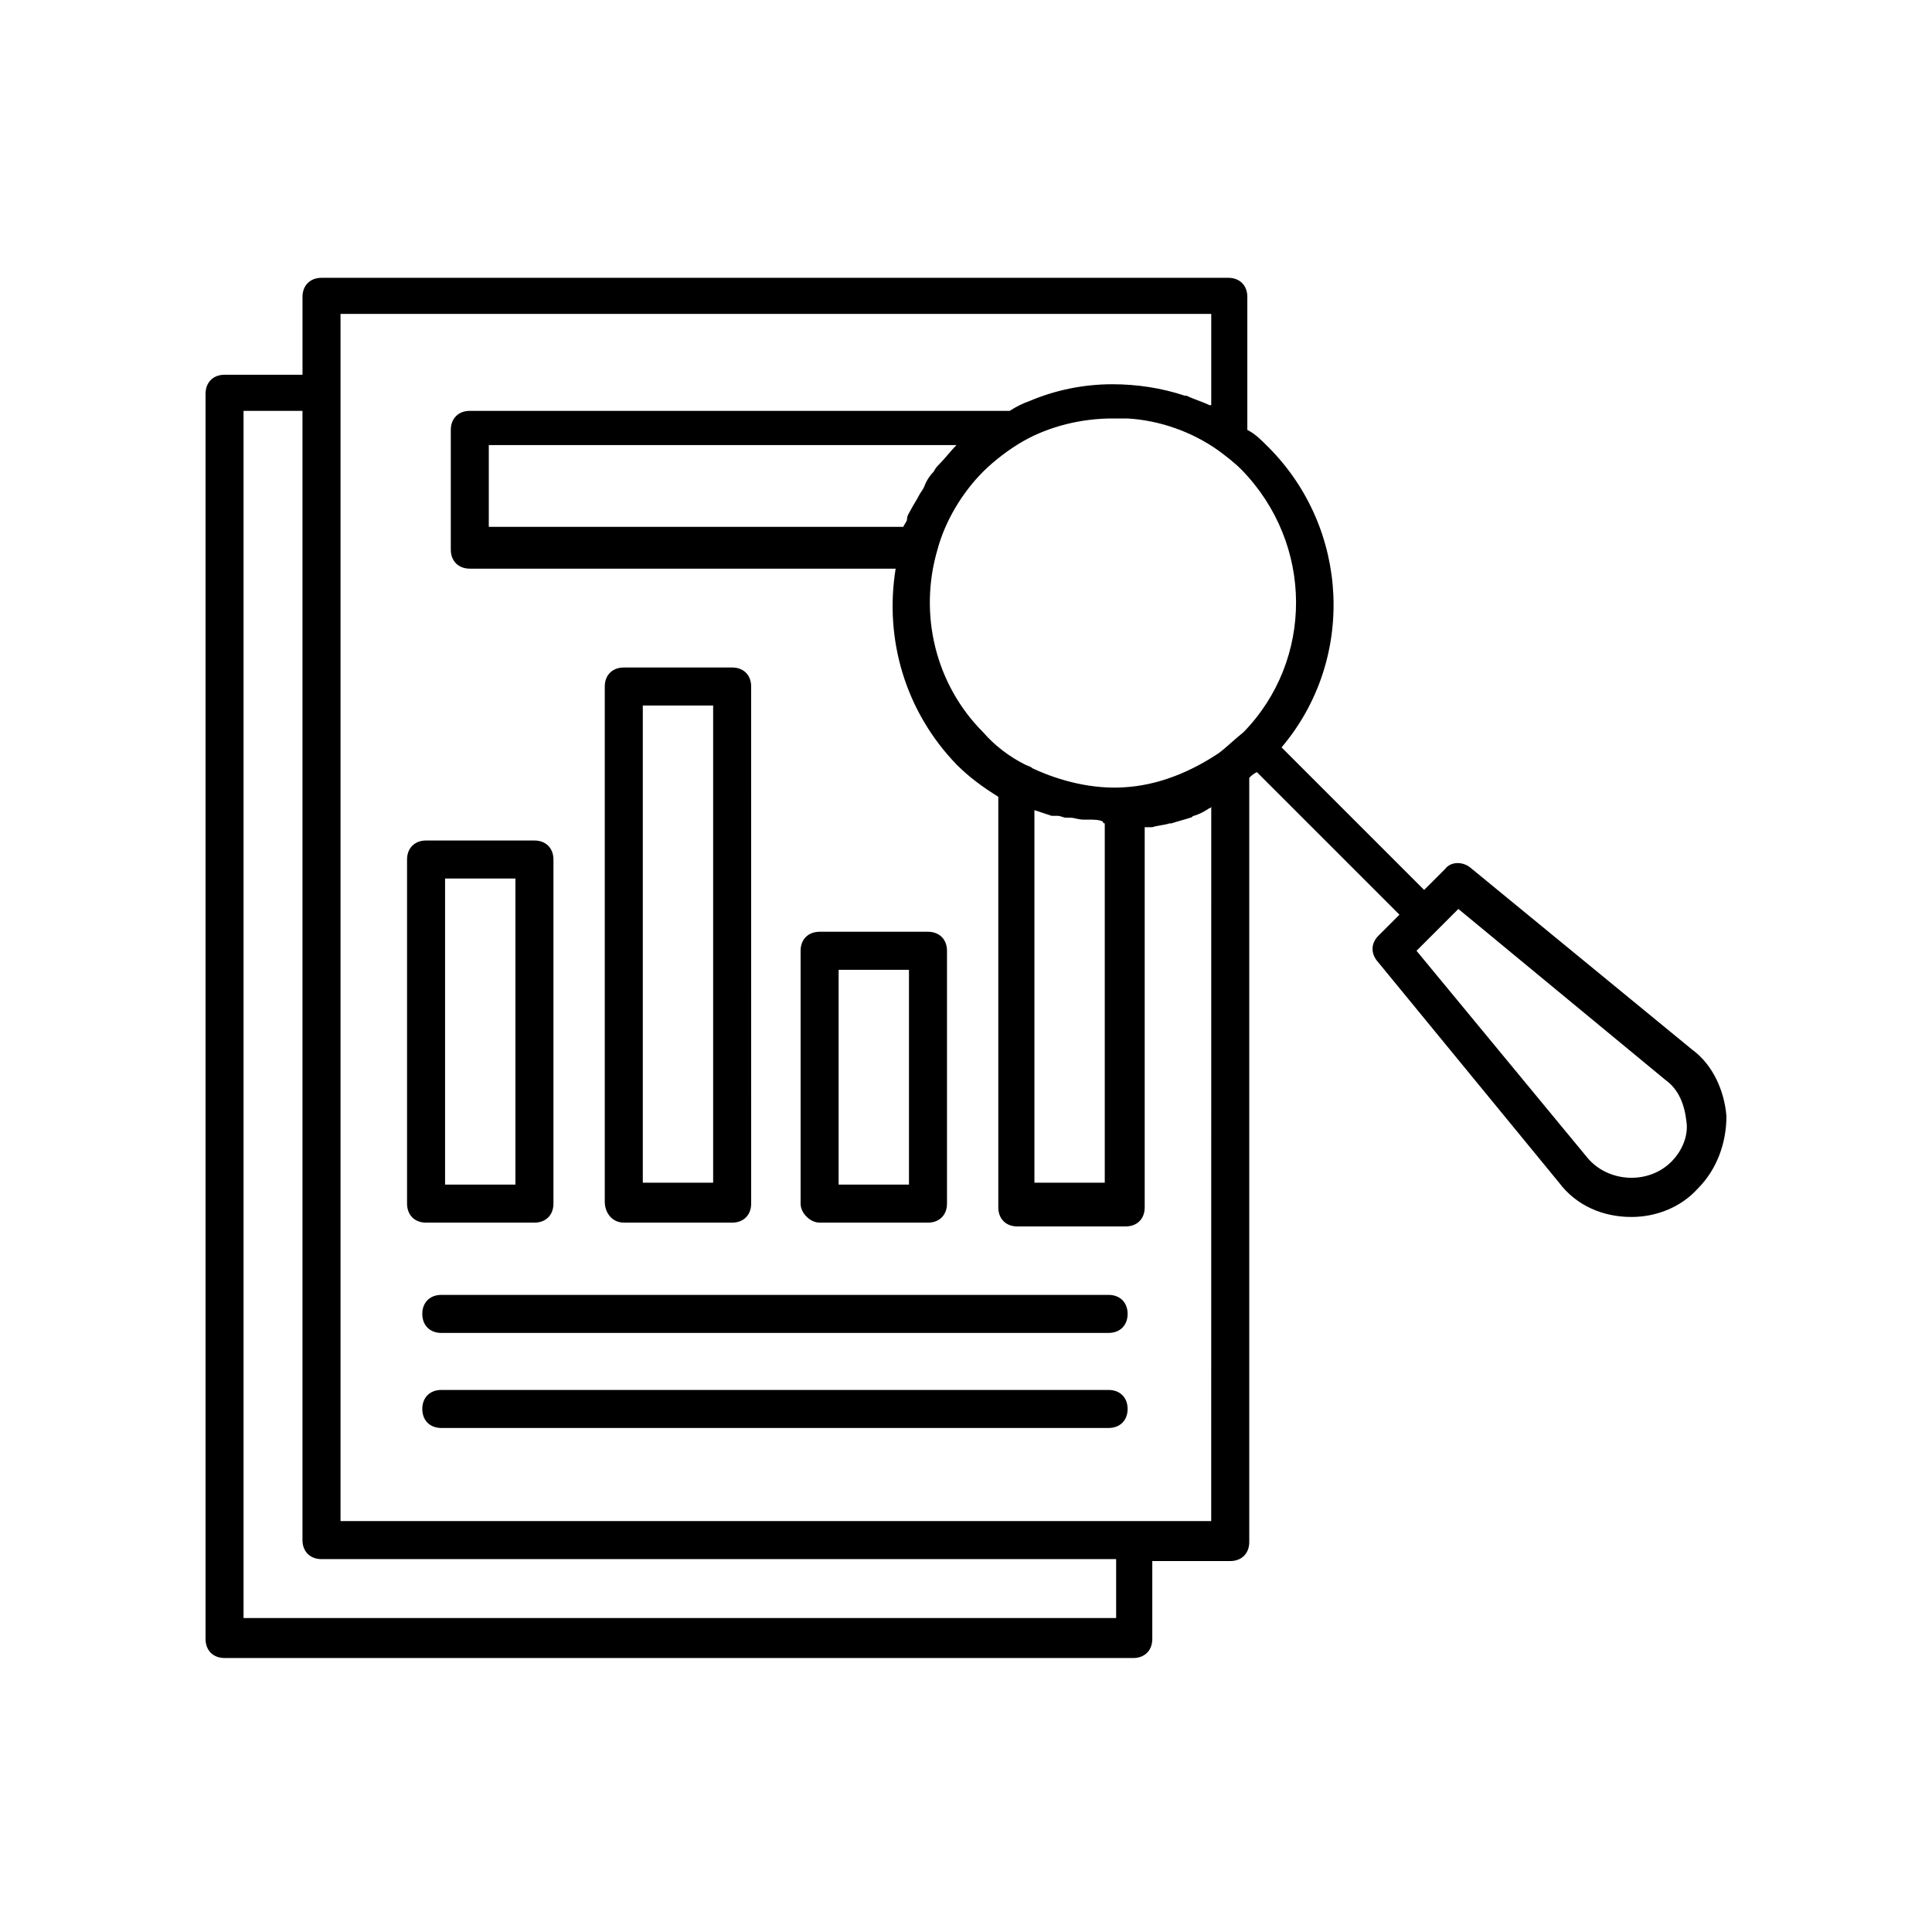
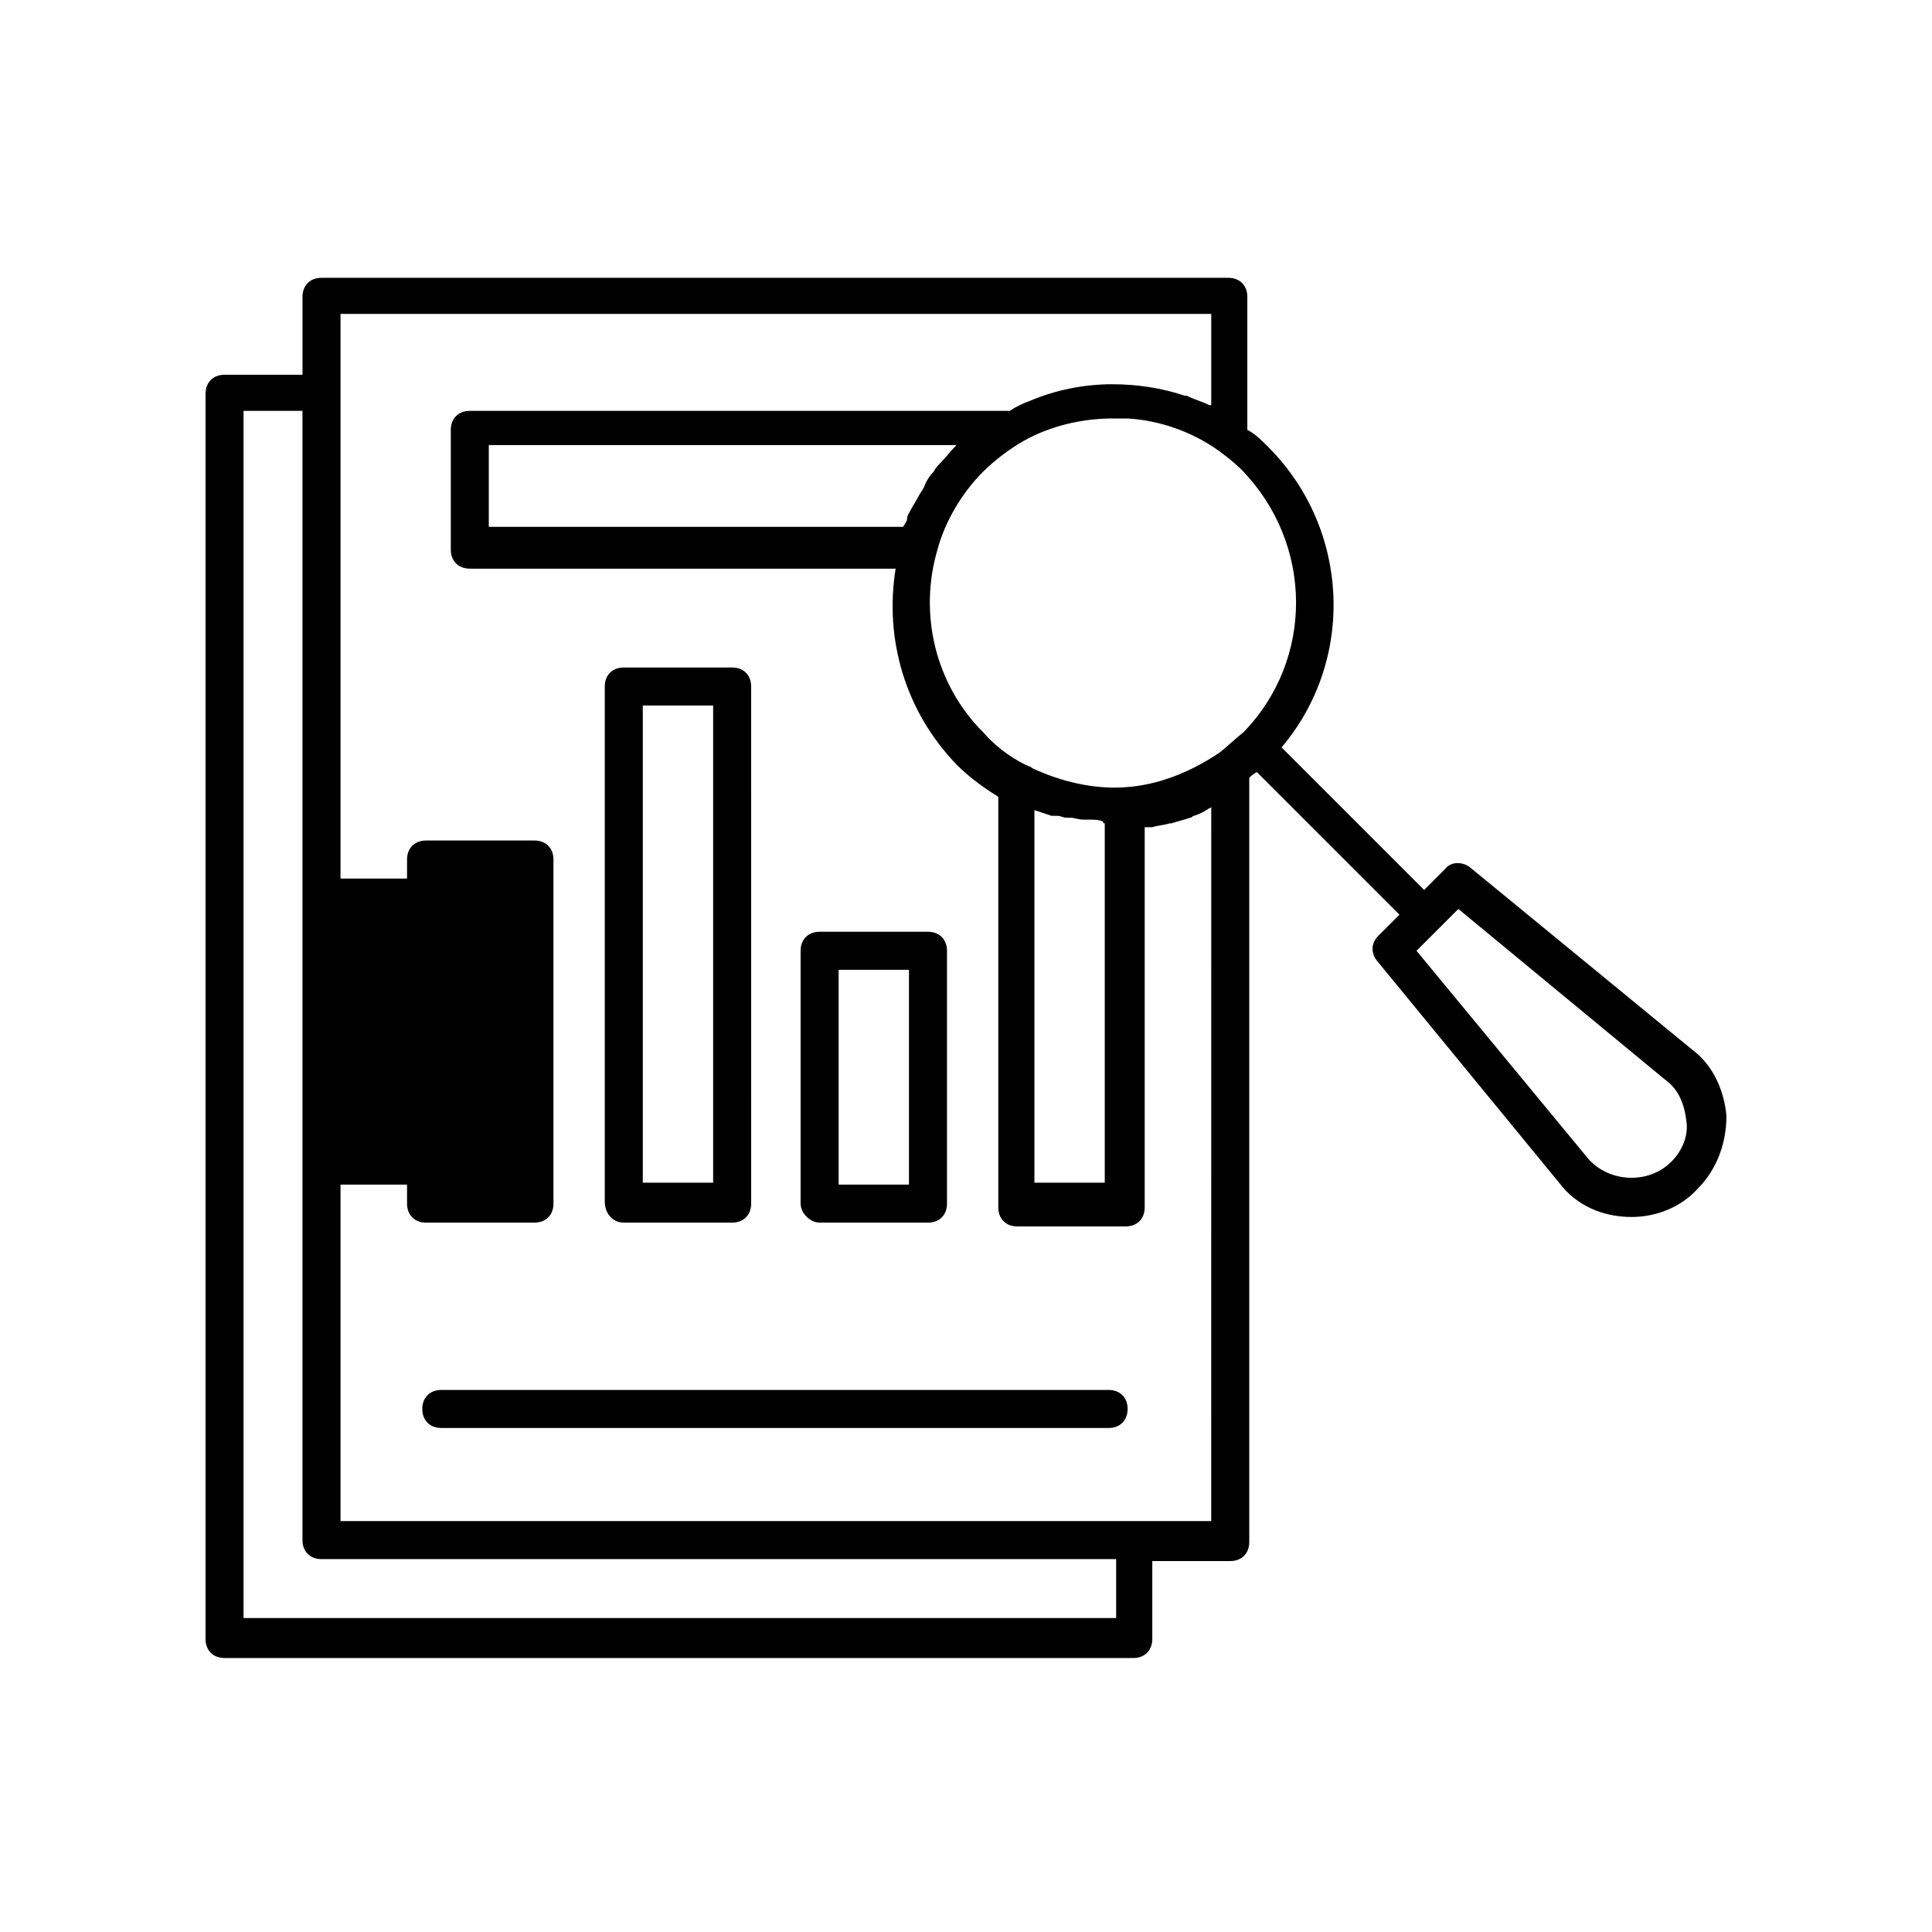
<svg xmlns="http://www.w3.org/2000/svg" fill="#000000" width="800px" height="800px" version="1.1" viewBox="144 144 512 512">
  <g>
-     <path d="m285.63 468.01c3.023 0 5.039-2.016 5.039-5.039v-91.188c0-3.023-2.016-5.039-5.039-5.039h-28.719c-3.023 0-5.039 2.016-5.039 5.039v91.191c0 3.023 2.016 5.039 5.039 5.039zm-23.68-91.188h18.641v81.113h-18.641z" />
+     <path d="m285.63 468.01c3.023 0 5.039-2.016 5.039-5.039v-91.188c0-3.023-2.016-5.039-5.039-5.039h-28.719c-3.023 0-5.039 2.016-5.039 5.039v91.191c0 3.023 2.016 5.039 5.039 5.039m-23.68-91.188h18.641v81.113h-18.641z" />
    <path d="m309.31 468.01h28.719c3.023 0 5.039-2.016 5.039-5.039l-0.004-137.04c0-3.023-2.016-5.039-5.039-5.039l-28.715 0.004c-3.023 0-5.039 2.016-5.039 5.039v136.53c0 3.019 2.016 5.539 5.039 5.539zm5.039-137.04h18.641v126.46h-18.641z" />
    <path d="m361.21 468.01h28.715c3.023 0 5.039-2.016 5.039-5.039v-67.004c0-3.023-2.016-5.039-5.039-5.039h-28.719c-3.023 0-5.039 2.016-5.039 5.039v67.008c0.004 2.516 2.523 5.035 5.043 5.035zm5.035-67.004h18.641v56.93h-18.641z" />
-     <path d="m437.79 487.16h-176.84c-3.023 0-5.039 2.016-5.039 5.039 0 3.023 2.016 5.039 5.039 5.039h176.84c3.023 0 5.039-2.016 5.039-5.039 0.004-3.023-2.012-5.039-5.035-5.039z" />
    <path d="m437.79 512.35h-176.84c-3.023 0-5.039 2.016-5.039 5.039 0 3.023 2.016 5.039 5.039 5.039h176.84c3.023 0 5.039-2.016 5.039-5.039 0.004-3.023-2.012-5.039-5.035-5.039z" />
    <path d="m592.45 422.17-58.945-48.367c-2.016-1.512-5.039-1.512-6.551 0.504l-5.543 5.543-37.785-37.785c19.648-23.176 18.137-57.938-3.527-79.602-2.016-2.016-3.527-3.527-5.543-4.535v-35.266c0-3.023-2.016-5.039-5.039-5.039h-240.31c-3.023 0-5.039 2.016-5.039 5.039v20.656l-20.656-0.004c-3.023 0-5.039 2.016-5.039 5.039v330c0 3.023 2.016 5.039 5.039 5.039h240.82c3.023 0 5.039-2.016 5.039-5.039v-20.656h20.656c3.023 0 5.039-2.016 5.039-5.039v-202.53c0.504-0.504 1.008-1.008 2.016-1.512l37.785 37.785-5.543 5.543c-2.016 2.016-2.016 4.535-0.504 6.551l48.367 58.945c4.535 6.047 11.586 9.07 19.145 9.07 6.551 0 13.098-2.519 17.633-7.559 5.039-5.039 7.559-12.09 7.559-19.145-0.504-6.551-3.527-13.605-9.07-17.633zm-118.9-84.137c-2.519 2.016-4.535 4.031-6.551 5.543-7.559 5.039-16.121 8.566-25.191 9.07-8.062 0.504-16.625-1.512-24.184-5.039-0.504-0.504-1.008-0.504-2.016-1.008-4.031-2.016-8.062-5.039-11.082-8.566-12.594-12.594-17.129-31.234-12.09-48.367 2.016-7.559 6.551-15.113 12.09-20.656 3.023-3.023 7.055-6.047 10.578-8.062 7.055-4.031 15.617-6.047 23.68-6.047h4.031c8.566 0.504 17.129 3.527 24.184 8.566 2.016 1.512 4.031 3.023 6.047 5.039 19.145 19.648 19.145 50.383 0.504 69.527zm-36.777 24.18v95.219h-18.641v-98.742c1.512 0.504 3.023 1.008 4.535 1.512h0.504 0.504 0.504c1.008 0 1.512 0.504 2.519 0.504h1.008c1.008 0 2.016 0.504 3.527 0.504h0.504 1.008c1.008 0 2.519 0 3.527 0.504-0.004 0.5 0.5 0.5 0.5 0.5zm-39.297-100.26c-1.512 1.512-3.023 3.527-4.535 5.039-0.504 0.504-1.008 1.008-1.512 2.016-1.008 1.008-2.016 2.519-2.519 4.031-0.504 1.008-1.008 1.512-1.512 2.519-0.504 1.008-1.512 2.519-2.016 3.527-0.504 1.008-1.008 1.512-1.008 2.519 0 0.504-0.504 1.008-1.008 2.016l-109.83-0.004v-21.664zm41.816 310.85h-230.75v-319.92h15.617v299.26c0 3.023 2.016 5.039 5.039 5.039h210.59v15.617zm25.691-25.695h-230.74v-319.92h230.75v24.184h-0.504c-2.016-1.008-4.031-1.512-6.047-2.519h-0.504c-6.047-2.016-12.594-3.023-19.145-3.023-7.559 0-15.113 1.512-22.168 4.535-1.512 0.504-3.527 1.512-5.039 2.519h-143.08c-3.023 0-5.039 2.016-5.039 5.039v31.738c0 3.023 2.016 5.039 5.039 5.039h112.85c-3.023 18.641 2.519 37.785 16.121 51.891 3.527 3.527 7.055 6.047 11.082 8.566v108.82c0 3.023 2.016 5.039 5.039 5.039h28.719c3.023 0 5.039-2.016 5.039-5.039v-100.76h0.504 1.512c1.512-0.504 3.023-0.504 4.535-1.008h0.504c1.512-0.504 3.527-1.008 5.039-1.512 0.504 0 0.504-0.504 1.008-0.504 1.512-0.504 2.519-1.008 4.031-2.016 0 0 0.504 0 0.504-0.504zm121.92-95.219c-6.047 6.047-16.625 5.543-22.168-1.008l-45.344-54.914 11.086-11.086 54.914 45.344c3.527 2.519 5.039 6.551 5.543 11.082 0.504 3.527-1.008 7.559-4.031 10.582z" />
  </g>
</svg>